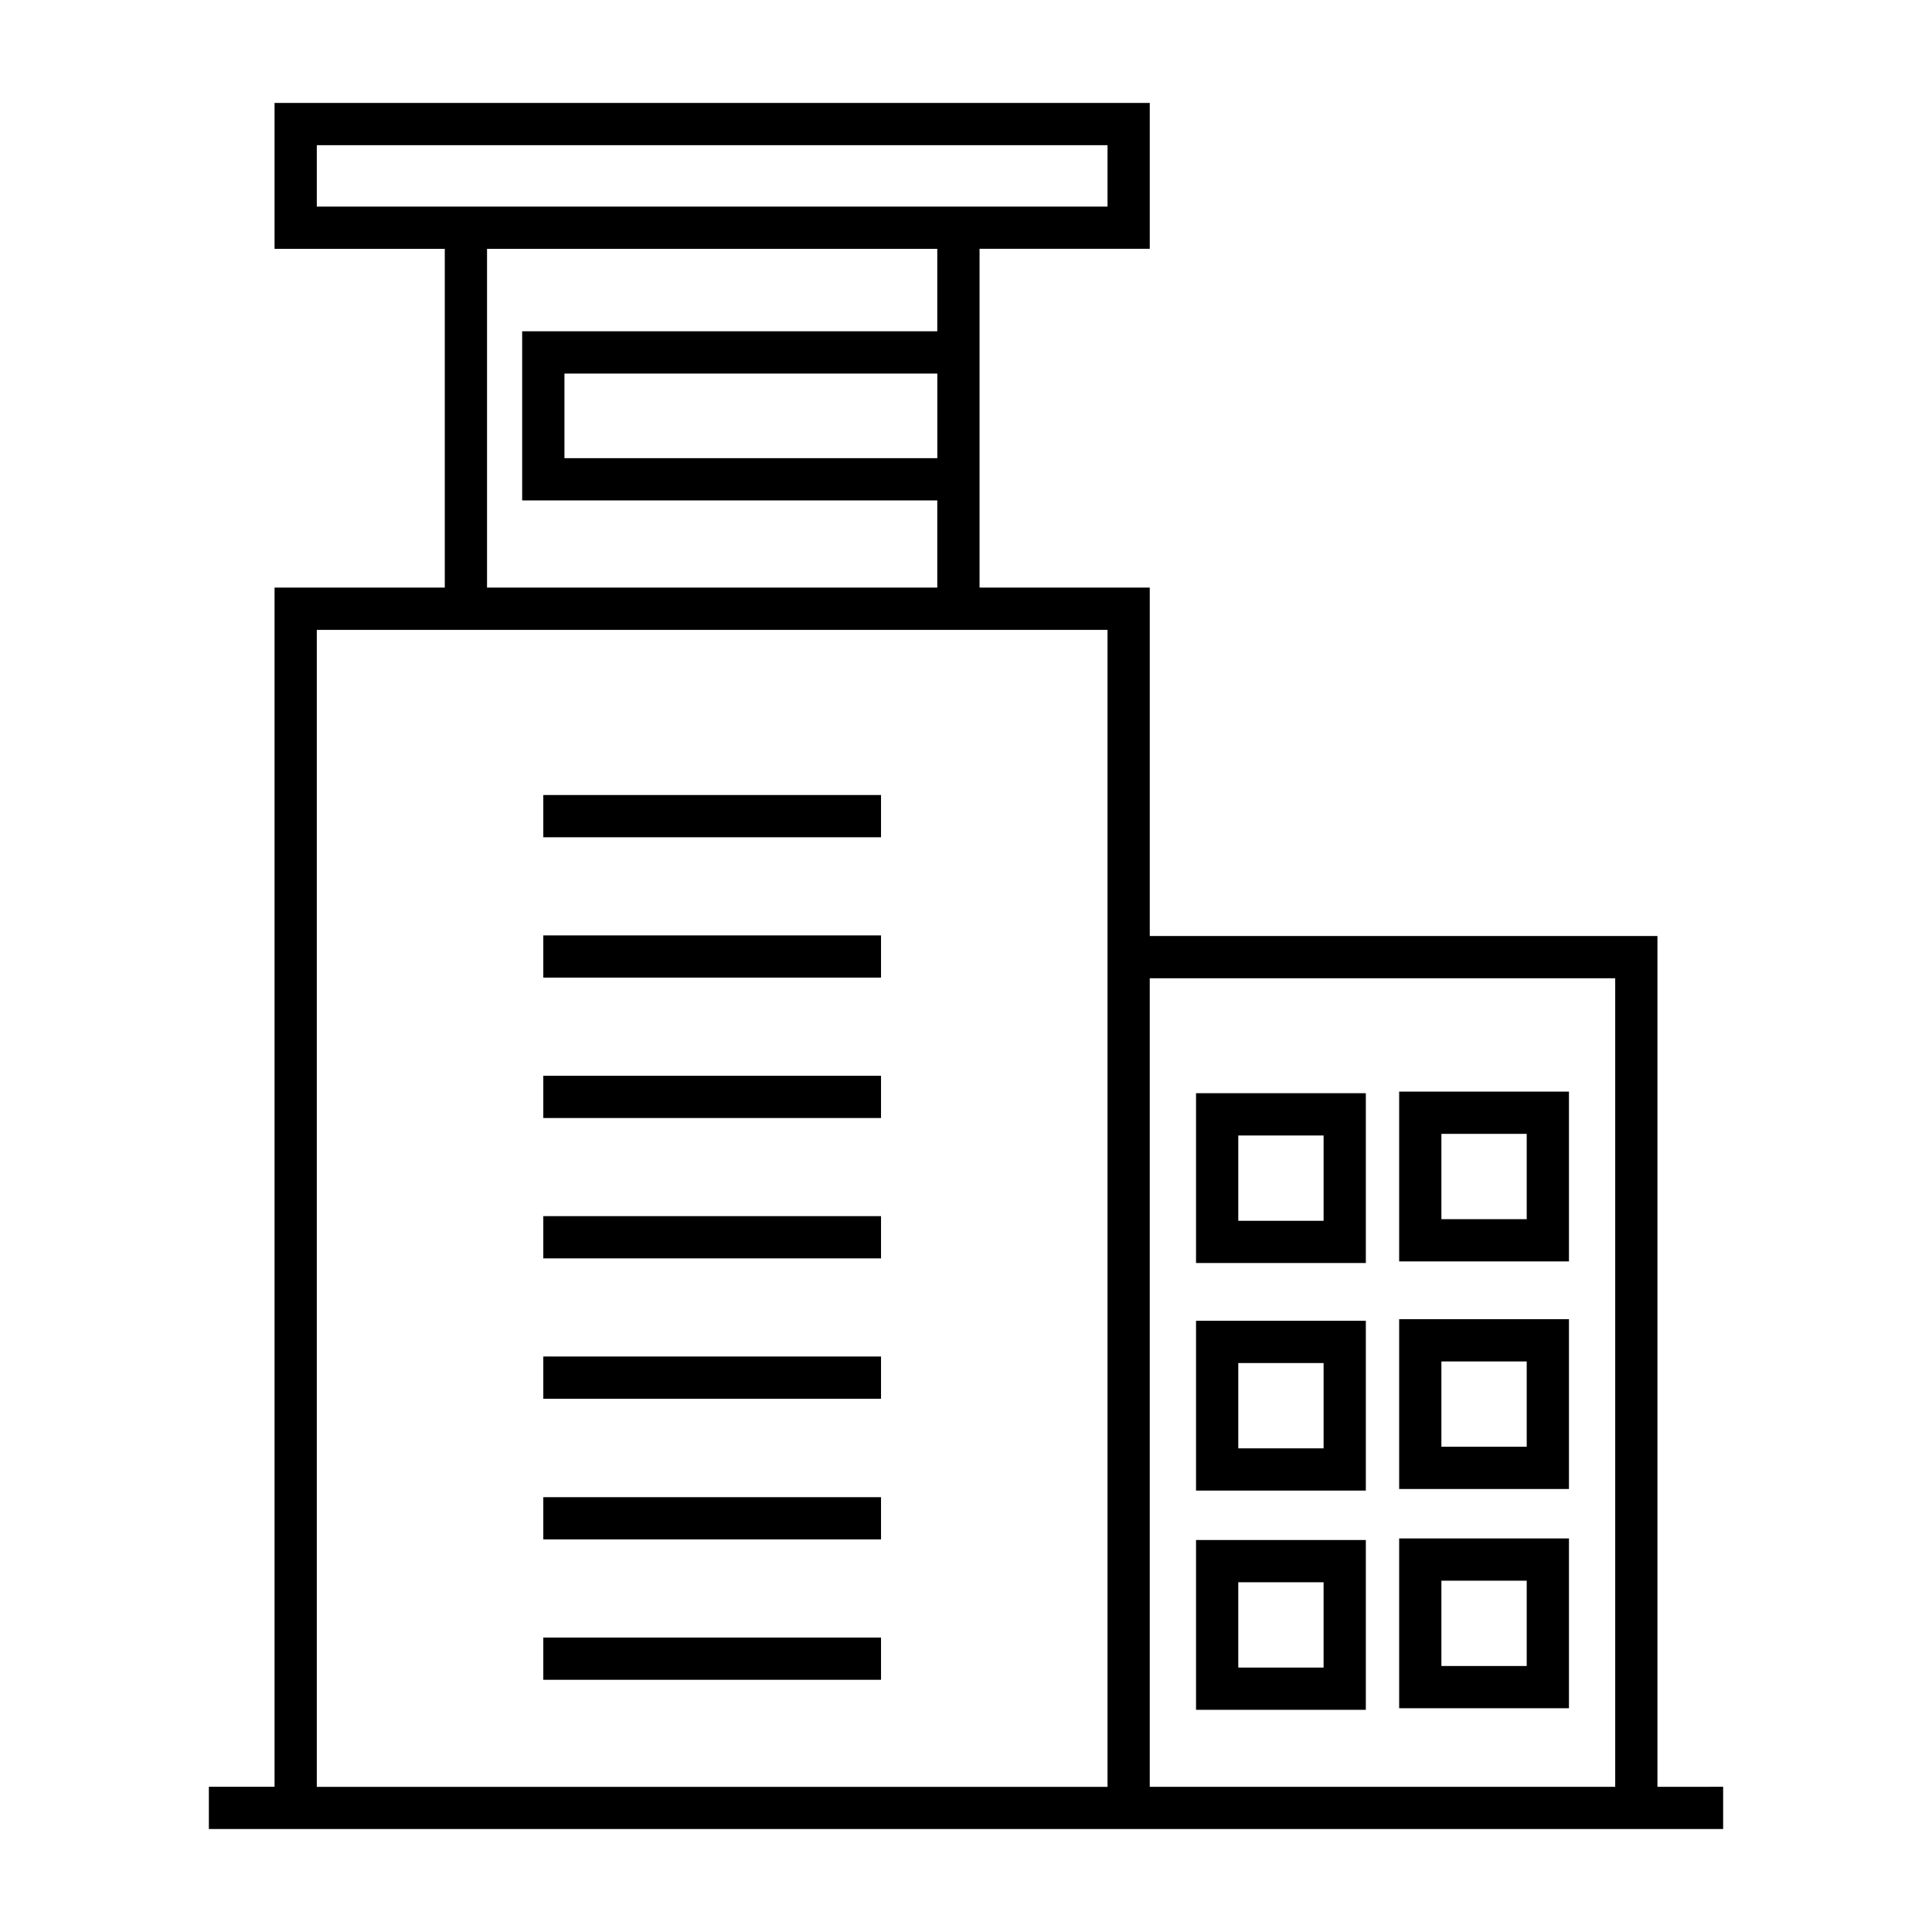
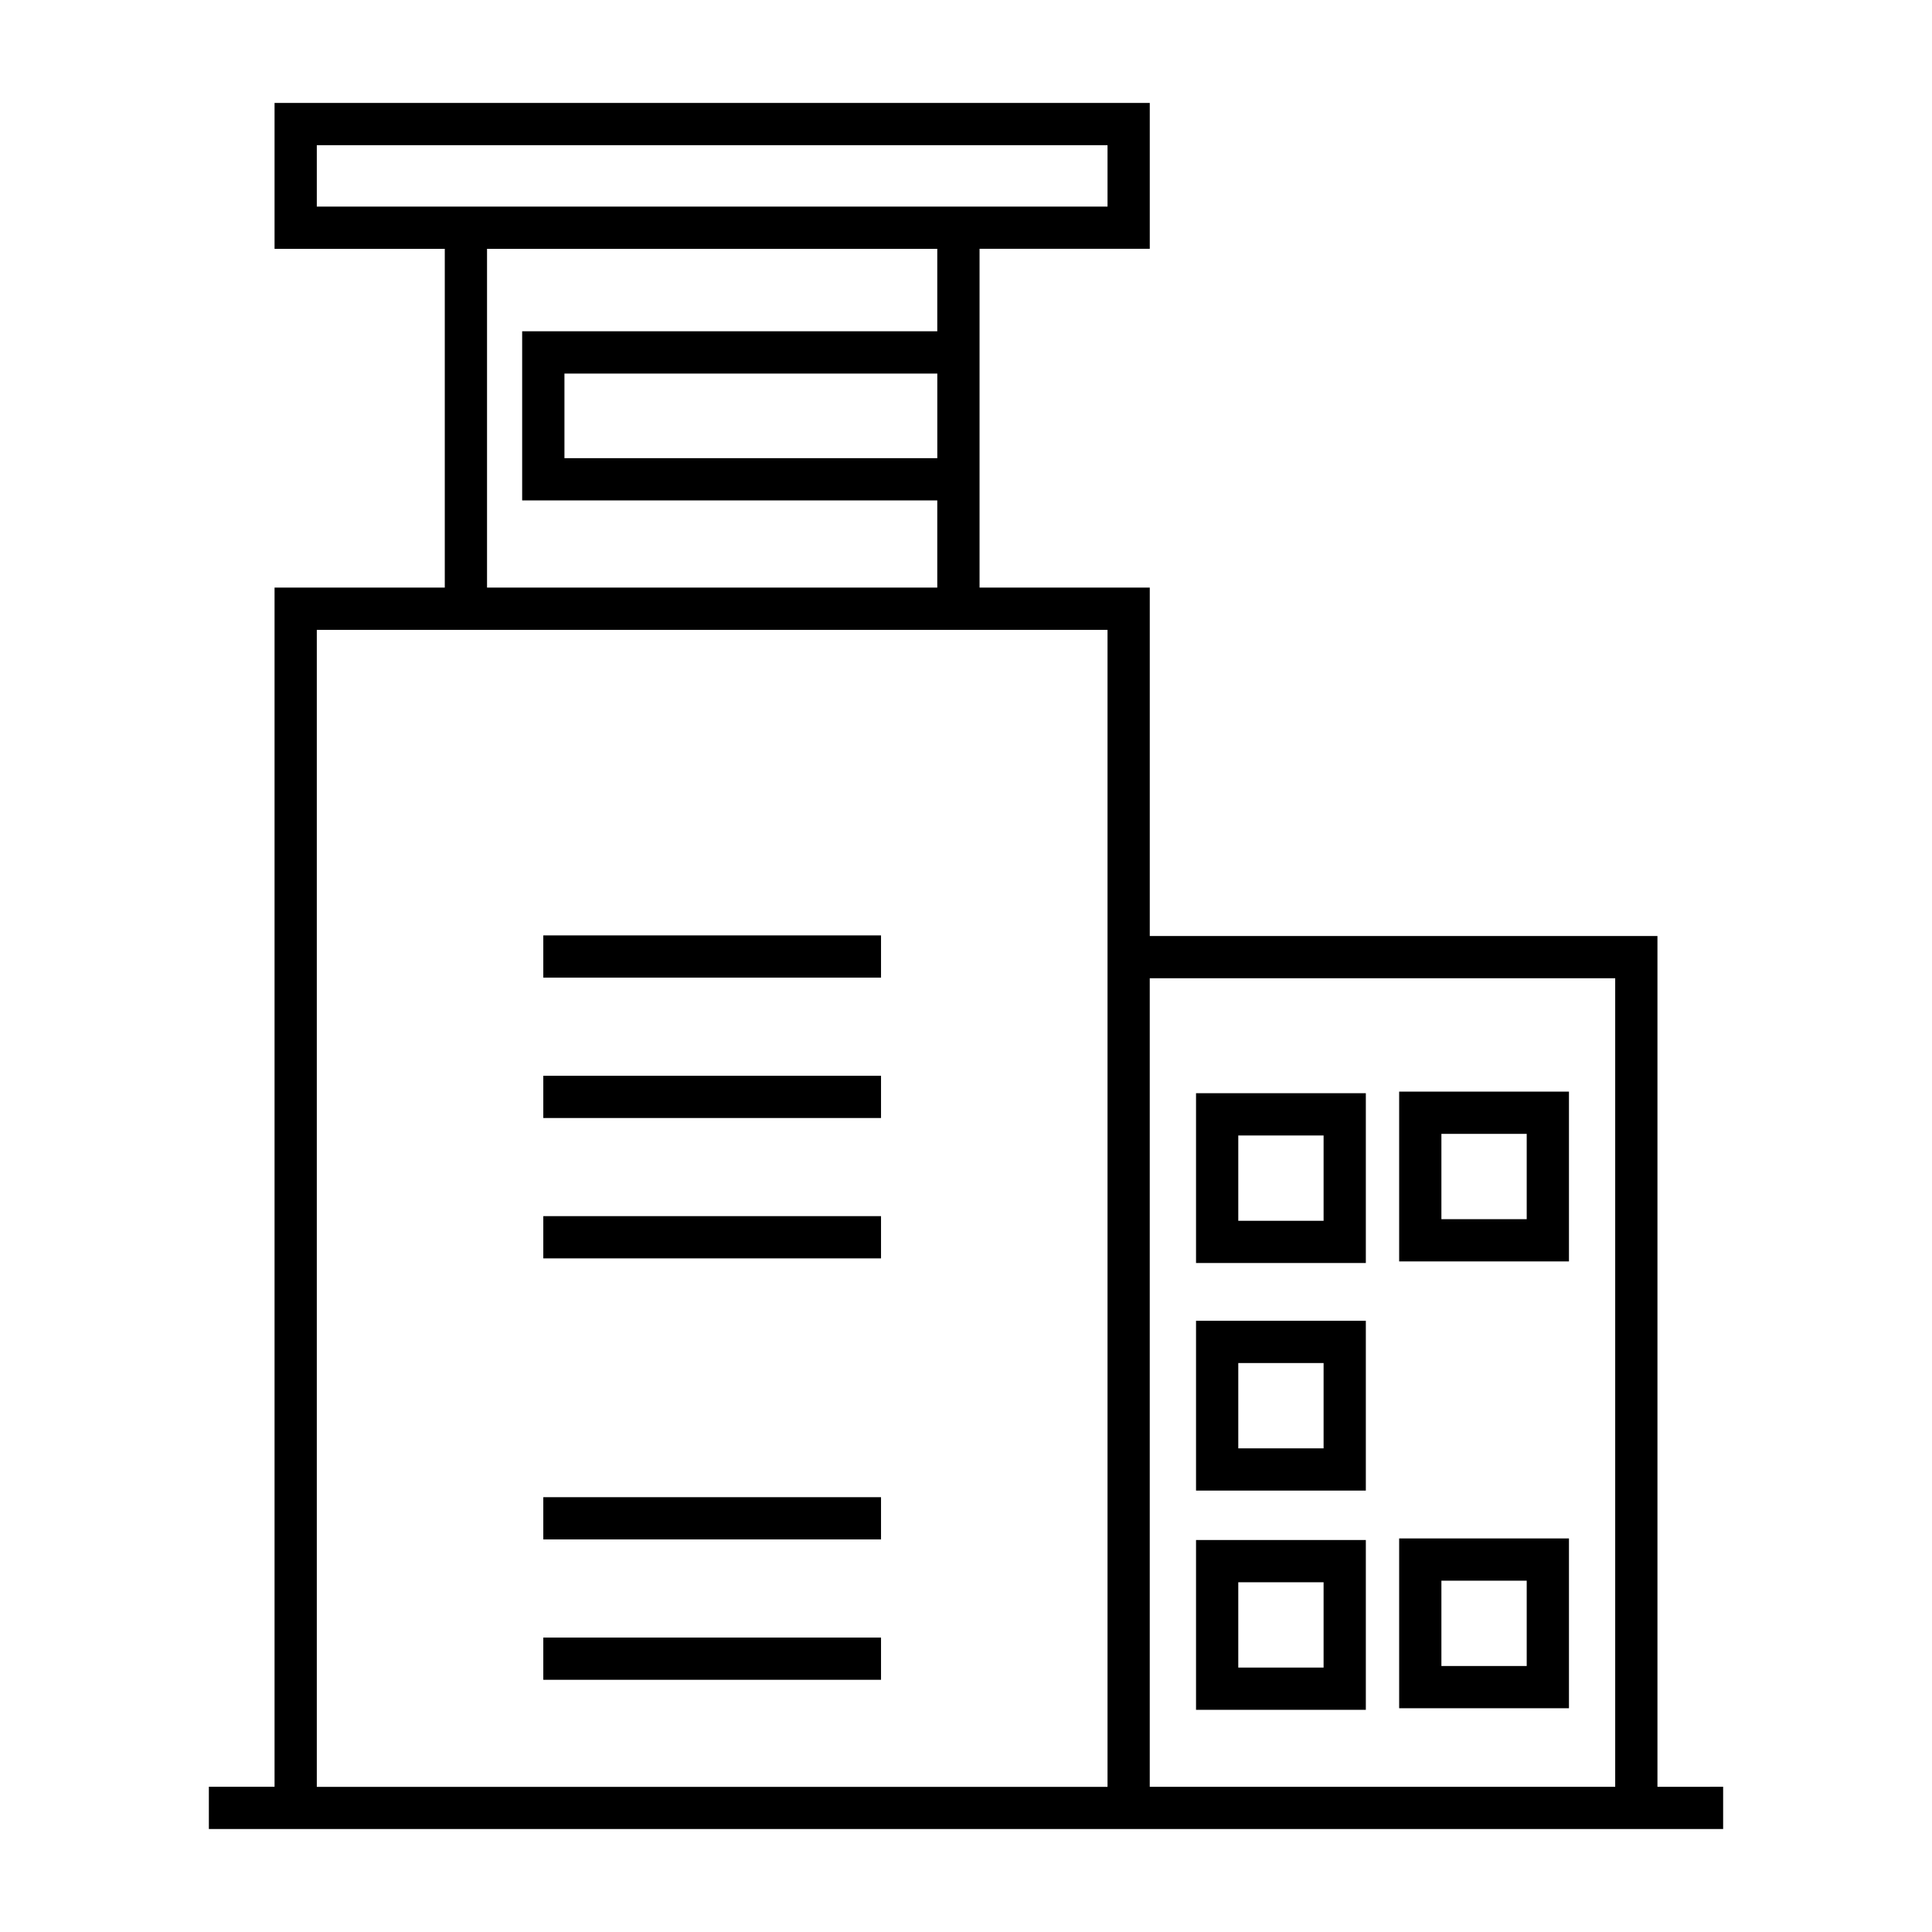
<svg xmlns="http://www.w3.org/2000/svg" fill="#000000" width="800px" height="800px" version="1.1" viewBox="144 144 512 512">
  <g>
    <path d="m583.24 617.52v-225.47h-134.54v-92.332h-45.109v-89.781h45.109v-38.656h-231.94v38.66h45.113v89.777h-45.113v317.8h-17.41v11.195h401.3v-11.195zm-11.195-214.27v214.28l-123.35-0.004v-214.27zm-179.65-137.83h-98.812v-22.426h98.812zm-164.44-82.938h209.55v16.266h-209.55zm45.113 27.461h119.32v21.855h-110.01v44.816h110.01v23.109h-119.32zm-45.113 100.98h209.55v306.61h-209.55z" />
-     <path d="m287.98 354.69h89.5v11.195h-89.5z" />
    <path d="m287.98 577.97h89.5v11.195h-89.5z" />
    <path d="m287.98 540.77h89.5v11.195h-89.5z" />
-     <path d="m287.98 503.49h89.5v11.195h-89.5z" />
    <path d="m287.98 466.29h89.5v11.195h-89.5z" />
    <path d="m287.98 429.09h89.5v11.195h-89.5z" />
    <path d="m287.98 391.89h89.5v11.195h-89.5z" />
    <path d="m505.96 433.71h-45v45h45zm-11.195 33.812h-22.609v-22.609h22.609z" />
    <path d="m505.96 494.02h-45v45h45zm-11.195 33.809h-22.609v-22.609h22.609z" />
    <path d="m505.96 597.12v-45h-45v45zm-33.805-33.805h22.609v22.609h-22.609z" />
    <path d="m559.79 433.29h-45v45h45zm-11.195 33.805h-22.609v-22.609h22.609z" />
-     <path d="m559.79 493.6h-45v45h45zm-11.195 33.805h-22.609v-22.609h22.609z" />
    <path d="m559.79 551.7h-45v45h45zm-11.195 33.809h-22.609v-22.609h22.609z" />
  </g>
</svg>